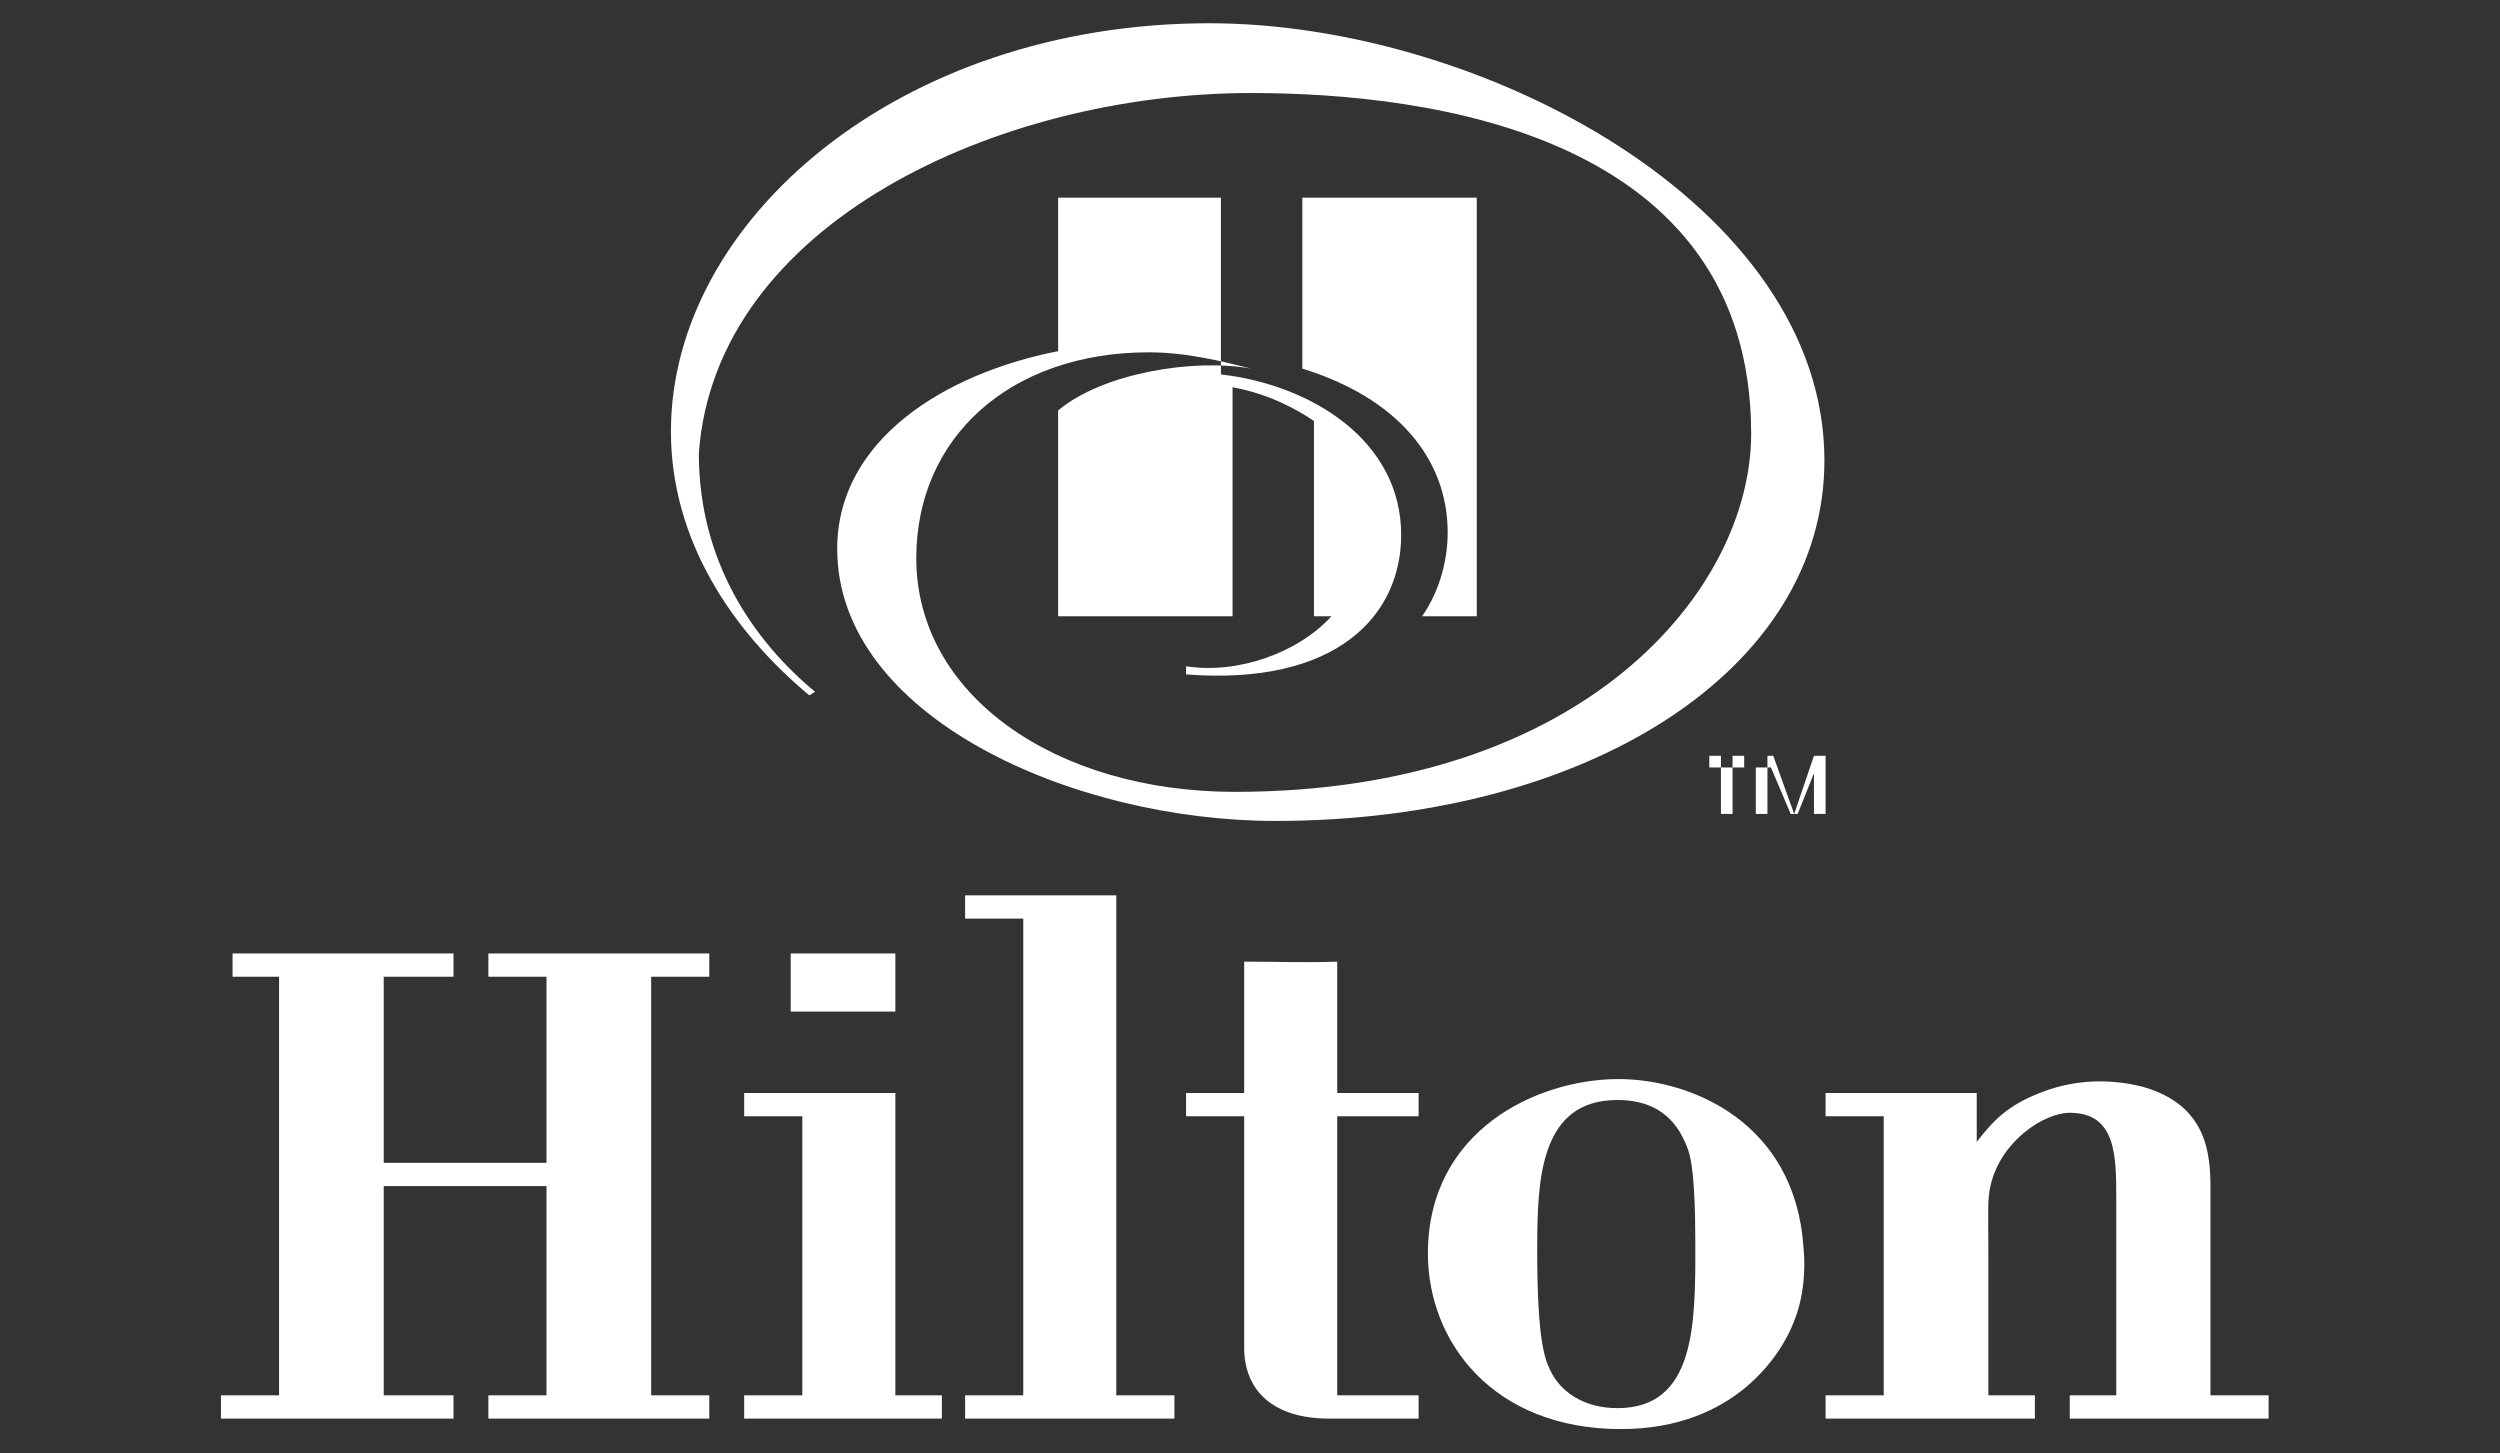
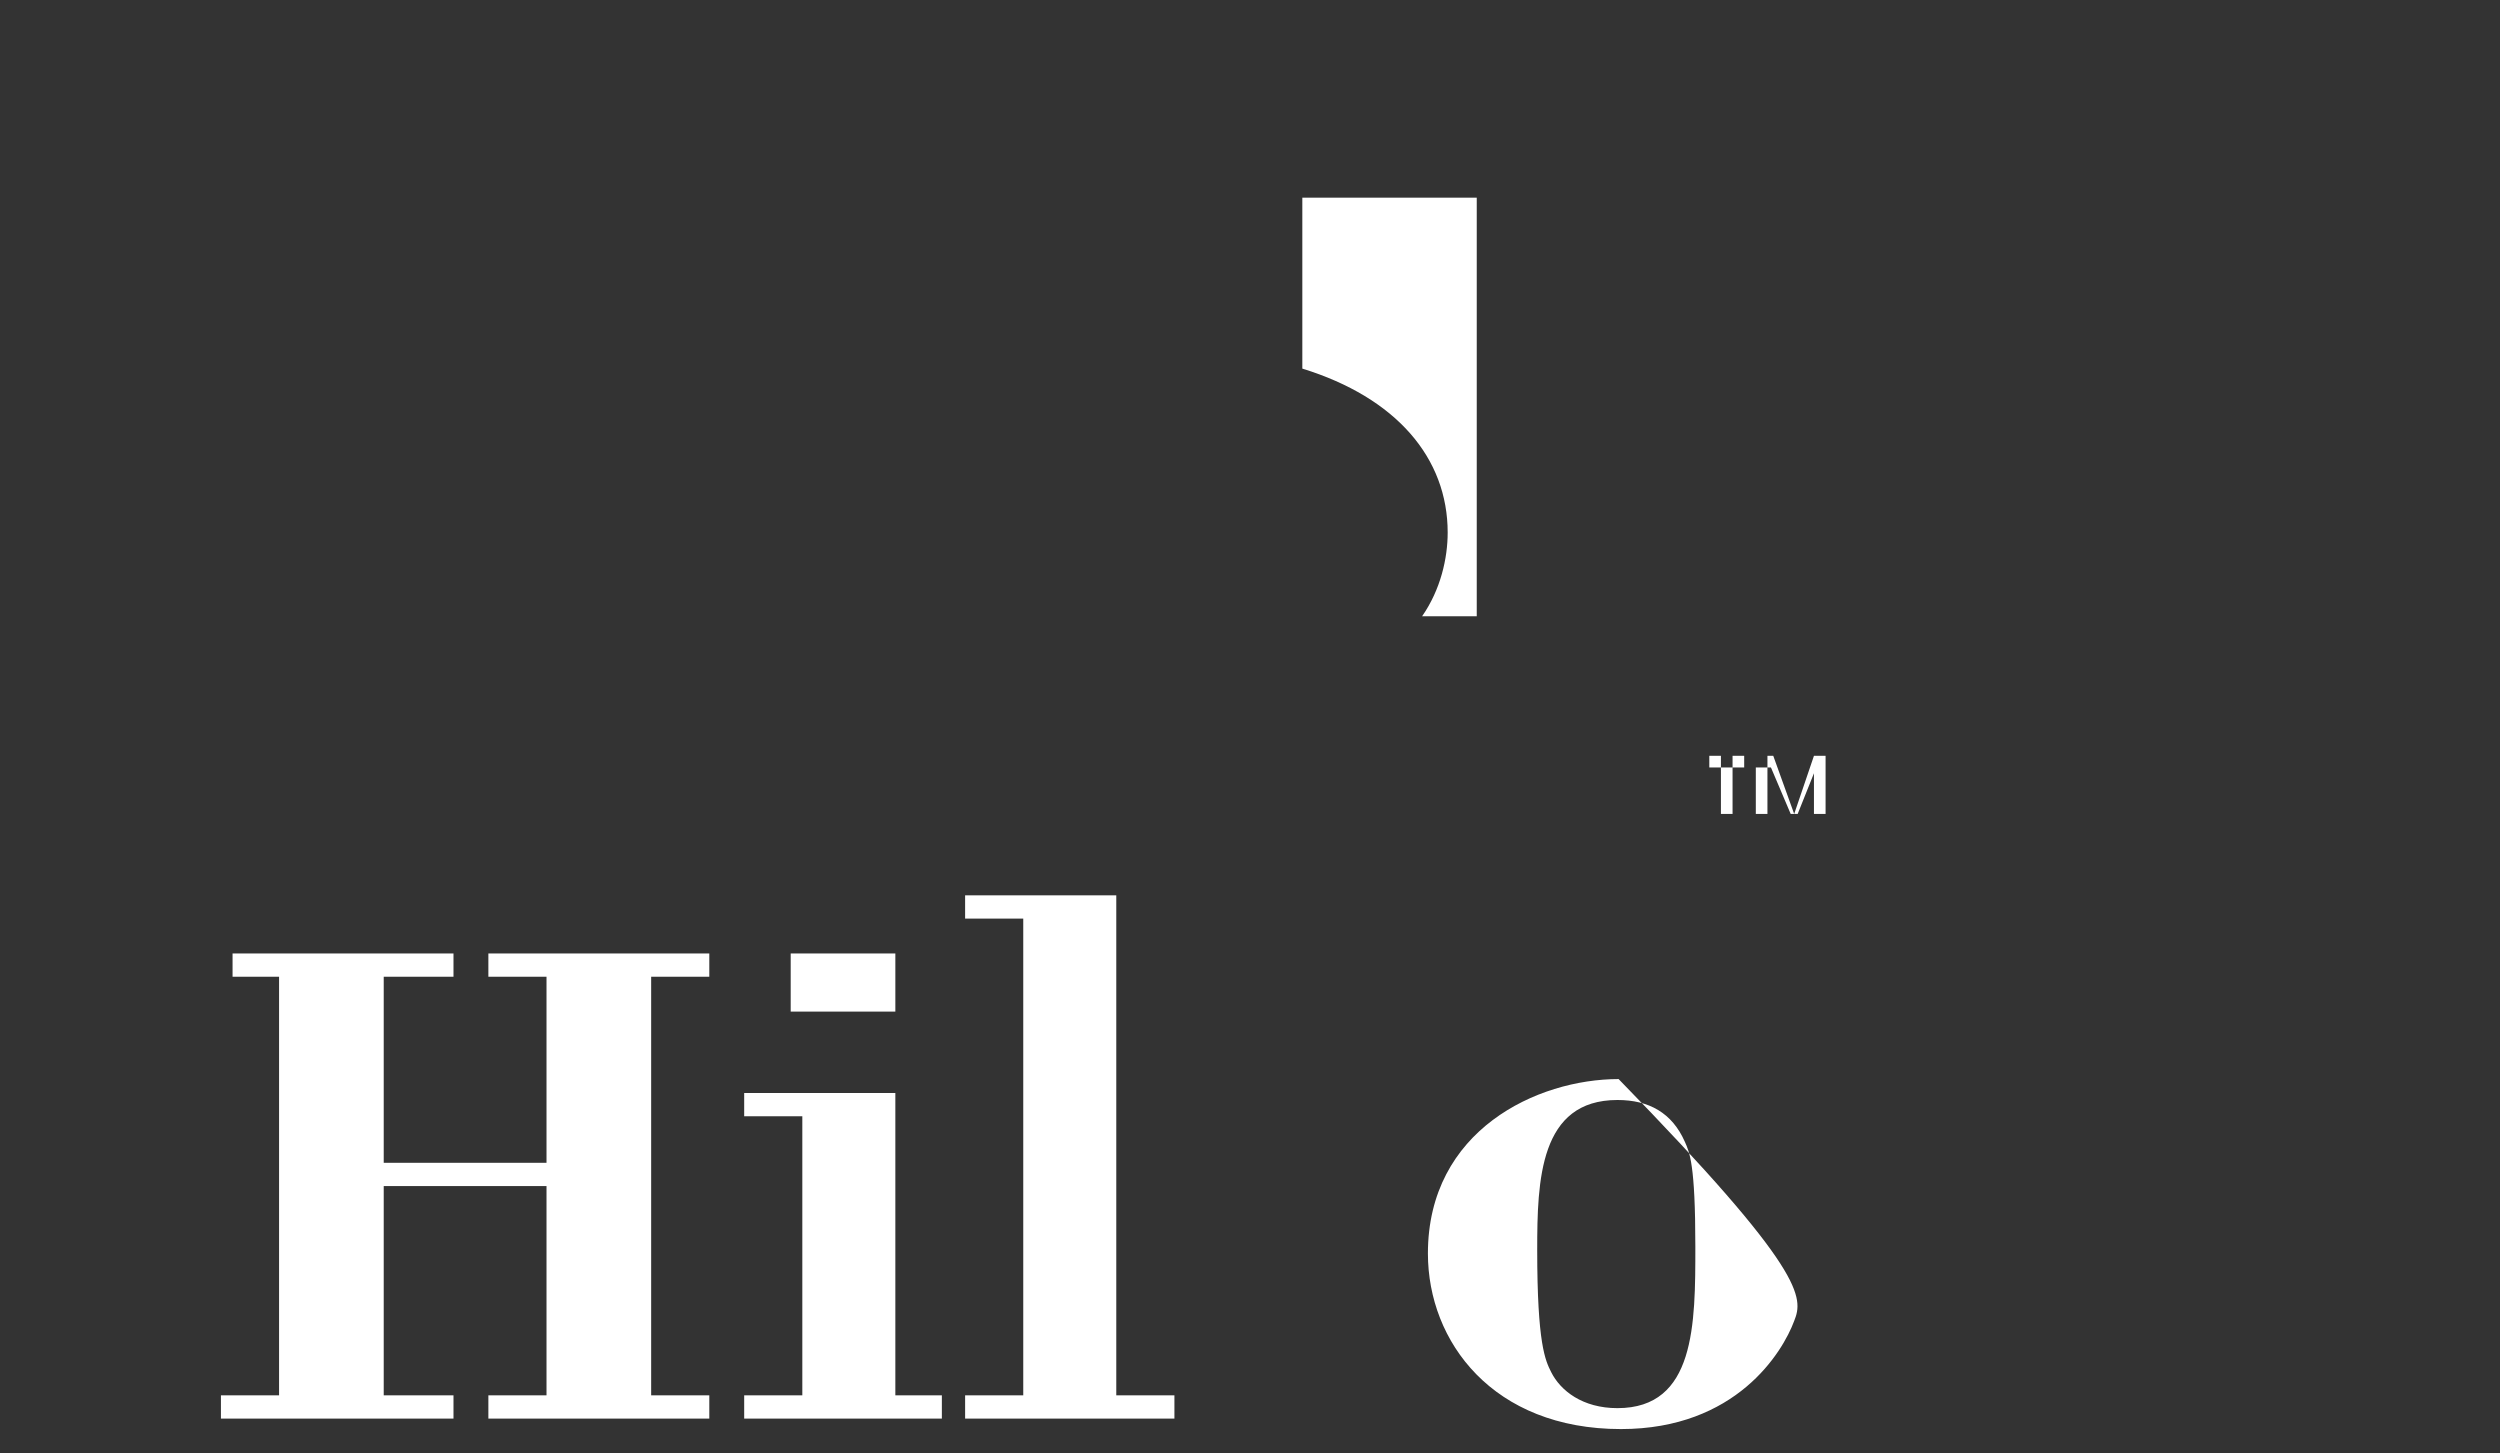
<svg xmlns="http://www.w3.org/2000/svg" version="1.1" id="Layer_1" x="0px" y="0px" viewBox="0 0 215 125" style="enable-background:new 0 0 215 125;" xml:space="preserve">
  <rect x="0" y="0" width="215" height="125" fill="#333333" stroke="none" />
  <style type="text/css">
	.st0{fill-rule:evenodd;clip-rule:evenodd;fill:#FFFFFF;}
	.st1{fill:#FFFFFF;}
</style>
  <g>
    <path class="st0" d="M124.5,45.8c0,2.2-0.6,4.9-2.2,7.2h4.7V17h-15v14.7C120.1,34.2,124.5,39.4,124.5,45.8z" />
-     <path class="st1" d="M98.8,30.3c3.3,0,6.4,0.8,8.8,1.4c-5-0.9-12.8,0.4-16.6,3.6V53h15V33.3c3.2,0.6,5.5,1.9,7,2.9V53h1.5   c-2.8,3.1-8,5-12.5,4.3V58c0,0,0,0,0,0c13,1,18.5-5.1,18.5-12c0-8.1-7.7-12.9-15.5-13.8V17H91v13.2c-9.7,1.9-19,7.6-19,17   c0,14.4,20.2,23.4,37.7,23.4c26.7,0,47.2-12.9,47.2-31C156.9,17.6,127.3,2,104,2C77.3,2,57.7,19,57.7,37.1l0,0   c0,9.4,5.3,17.2,11.9,22.7l0.5-0.3c-5.3-4.4-10-11.2-10-20.5c1.4-19.8,25.8-31,47.5-31c15.4,0,43,3.6,43,29.3   c0,13.4-14.3,30.8-44.4,30.8c-15.4,0-27.4-8.3-27.4-20.1C78.8,37.6,86.9,30.3,98.8,30.3z" />
  </g>
  <g>
    <path class="st1" d="M42,122v-2h5v-18H33v18h6v2H19v-2h5V84h-4v-2h19v2h-6v16h14V84h-5v-2h19v2h-5v36h5v2H42z" />
    <path class="st1" d="M68,87v-5h9v5H68z M64,122v-2h5V96h-5v-2h13v26h4v2H64z" />
    <path class="st1" d="M83,122v-2h5V79h-5v-2h13v43h5v2H83z" />
-     <path class="st1" d="M114.3,122c-4.8,0-7.3-2.4-7.3-6.1V96h-5v-2h5V82.7c2.6,0,5.3,0.1,8,0V94h7v2h-7v24h7v2H114.3z" />
-     <path class="st1" d="M154.3,113.6c-1,2.7-5,9.3-14.9,9.3c-11,0-16.6-7.5-16.6-15.1c0-10.6,9.4-15,16.4-15c6.2,0,15.2,3.7,15.9,14.5   C155.3,109.3,155.1,111.6,154.3,113.6z M144.9,98.2c-1.1-2.5-3.1-3.6-5.8-3.6c-6.7,0-6.9,6.9-6.9,12.9c0,8.1,0.7,9.5,1.2,10.5   c0.8,1.6,2.7,3.1,5.7,3.1c6.7,0,6.7-7.2,6.7-13.9C145.8,100.1,145.3,99.1,144.9,98.2z" />
-     <path class="st1" d="M178,122v-2h4v-16.8c0-3.8,0-7.5-4-7.5c-2.2,0-5.9,2.4-6.8,6.2c-0.3,1.2-0.2,2.4-0.2,5.6V120h4v2h-18v-2h5V96   h-5v-2h13v4.2c1.4-1.8,2.6-3.1,5.4-4.2c2-0.8,3.8-1,5.1-1c0.5,0,2.1,0,3.9,0.5c5.4,1.6,5.7,5.7,5.7,8.7V120h5v2H178z" />
+     <path class="st1" d="M154.3,113.6c-1,2.7-5,9.3-14.9,9.3c-11,0-16.6-7.5-16.6-15.1c0-10.6,9.4-15,16.4-15C155.3,109.3,155.1,111.6,154.3,113.6z M144.9,98.2c-1.1-2.5-3.1-3.6-5.8-3.6c-6.7,0-6.9,6.9-6.9,12.9c0,8.1,0.7,9.5,1.2,10.5   c0.8,1.6,2.7,3.1,5.7,3.1c6.7,0,6.7-7.2,6.7-13.9C145.8,100.1,145.3,99.1,144.9,98.2z" />
  </g>
  <path class="st1" d="M148,65h-1v1h3v-1h-1v5h-1V65z M154.3,70L154.3,70l1.7-5h1v5h-1v-4h0.2l-1.6,4h-0.6l-1.7-4H151v4h1v-5h0.5  L154.3,70z" />
</svg>